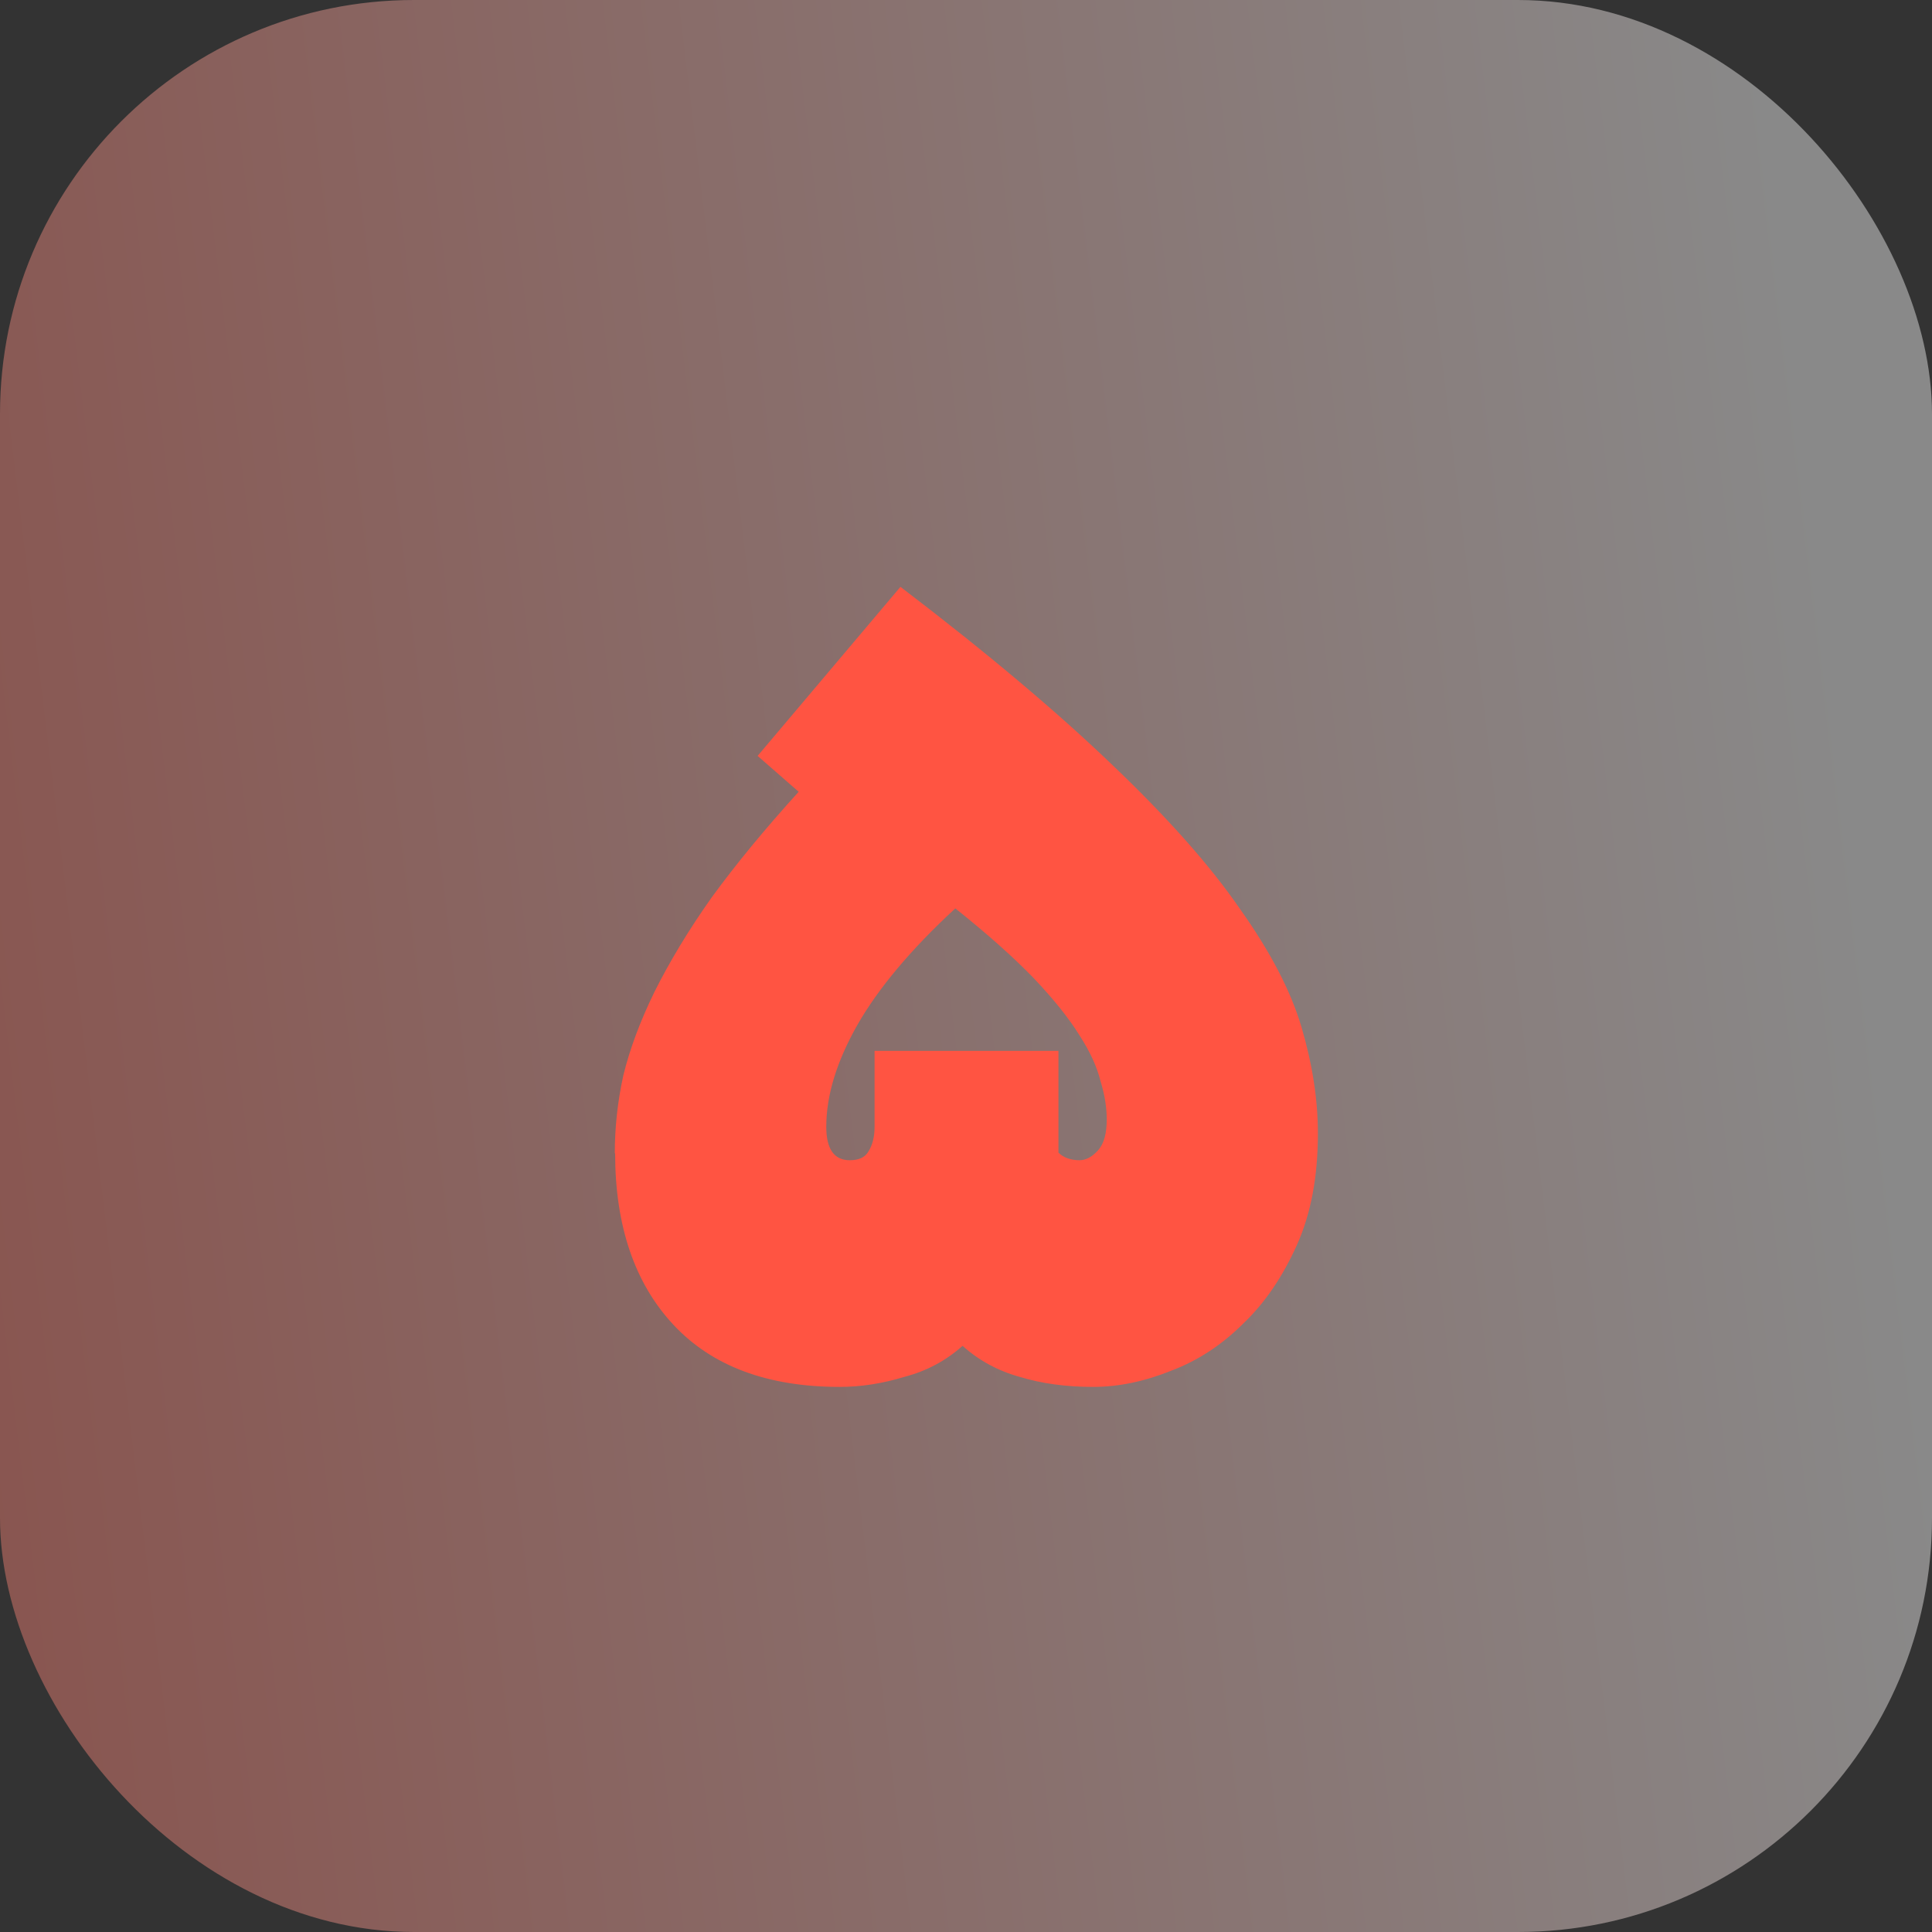
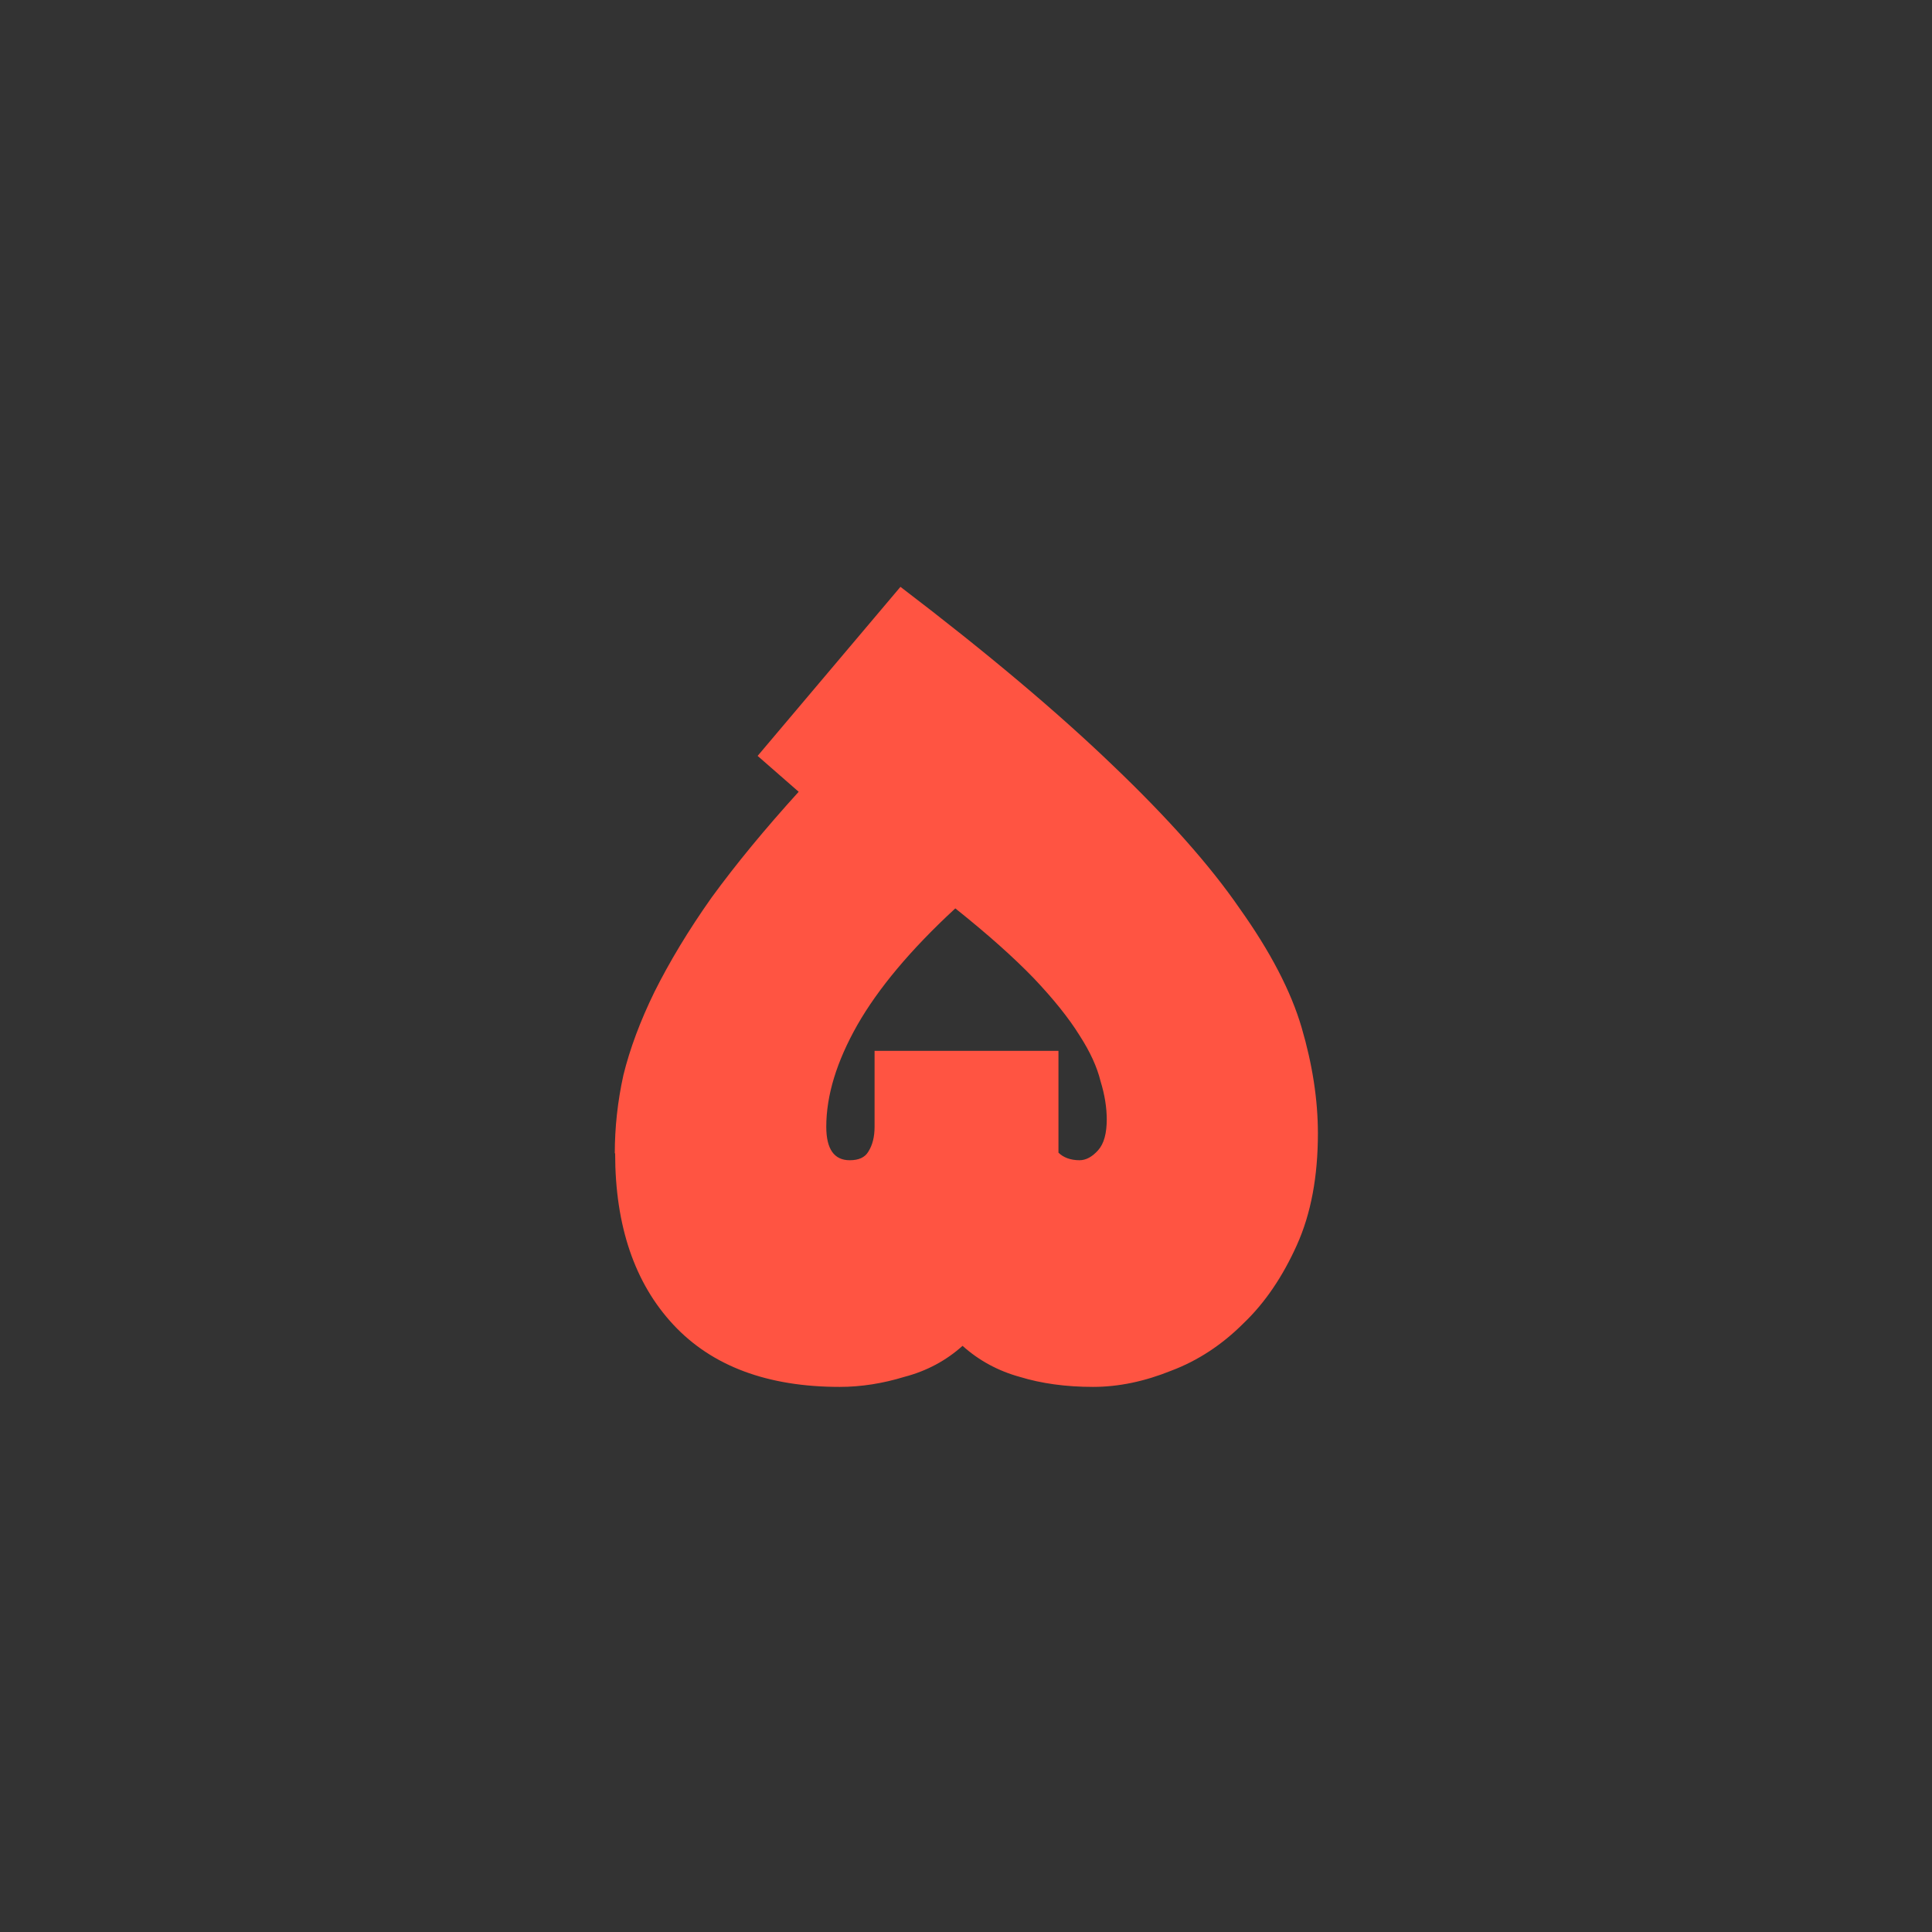
<svg xmlns="http://www.w3.org/2000/svg" id="Layer_2" data-name="Layer 2" viewBox="0 0 56 56">
  <rect x="0" y="0" width="56" height="56" fill="#333333" stroke="none" />
  <defs>
    <style>      .cls-1 {        fill: #ff5442;      }      .cls-1, .cls-2 {        stroke-width: 0px;      }      .cls-2 {        fill: url(#linear-gradient);        fill-opacity: .42;      }    </style>
    <linearGradient id="linear-gradient" x1="-310.69" y1="102.56" x2="-232.92" y2="111.94" gradientTransform="translate(287 136.79) scale(1 -1)" gradientUnits="userSpaceOnUse">
      <stop offset="0" stop-color="#ff5442" />
      <stop offset="1" stop-color="#fff" />
    </linearGradient>
  </defs>
  <g id="Layer_1-2" data-name="Layer 1">
    <g>
-       <rect class="cls-2" width="56" height="56" rx="12" ry="12" />
      <path class="cls-1" d="m32.08,32.46c0-.36-.06-.73-.18-1.12-.1-.41-.3-.85-.61-1.33-.31-.5-.76-1.06-1.33-1.66-.58-.6-1.33-1.27-2.27-2.02-1.3,1.2-2.24,2.33-2.84,3.38-.6,1.06-.9,2.04-.9,2.95,0,.65.23.97.68.97.26,0,.44-.08.54-.25.12-.19.18-.43.18-.72v-2.2h5.33v2.95c.14.14.35.22.61.22.19,0,.37-.1.54-.29.17-.19.25-.49.25-.9Zm-14.26.97c0-.74.08-1.5.25-2.27.19-.77.49-1.57.9-2.41.43-.86.98-1.78,1.66-2.74.7-.96,1.54-1.98,2.52-3.06l-1.19-1.04,4.14-4.9c2.52,1.92,4.57,3.65,6.16,5.18,1.58,1.51,2.81,2.89,3.67,4.14.89,1.25,1.49,2.4,1.8,3.46s.47,2.08.47,3.06c0,1.25-.2,2.33-.61,3.24-.41.91-.92,1.67-1.55,2.27-.62.62-1.32,1.08-2.09,1.37-.77.31-1.52.47-2.27.47-.79,0-1.5-.1-2.12-.29-.62-.17-1.18-.47-1.66-.9-.48.43-1.04.73-1.69.9-.62.19-1.25.29-1.87.29-2.09,0-3.7-.6-4.82-1.8s-1.69-2.86-1.69-4.97Z" />
    </g>
  </g>
</svg>